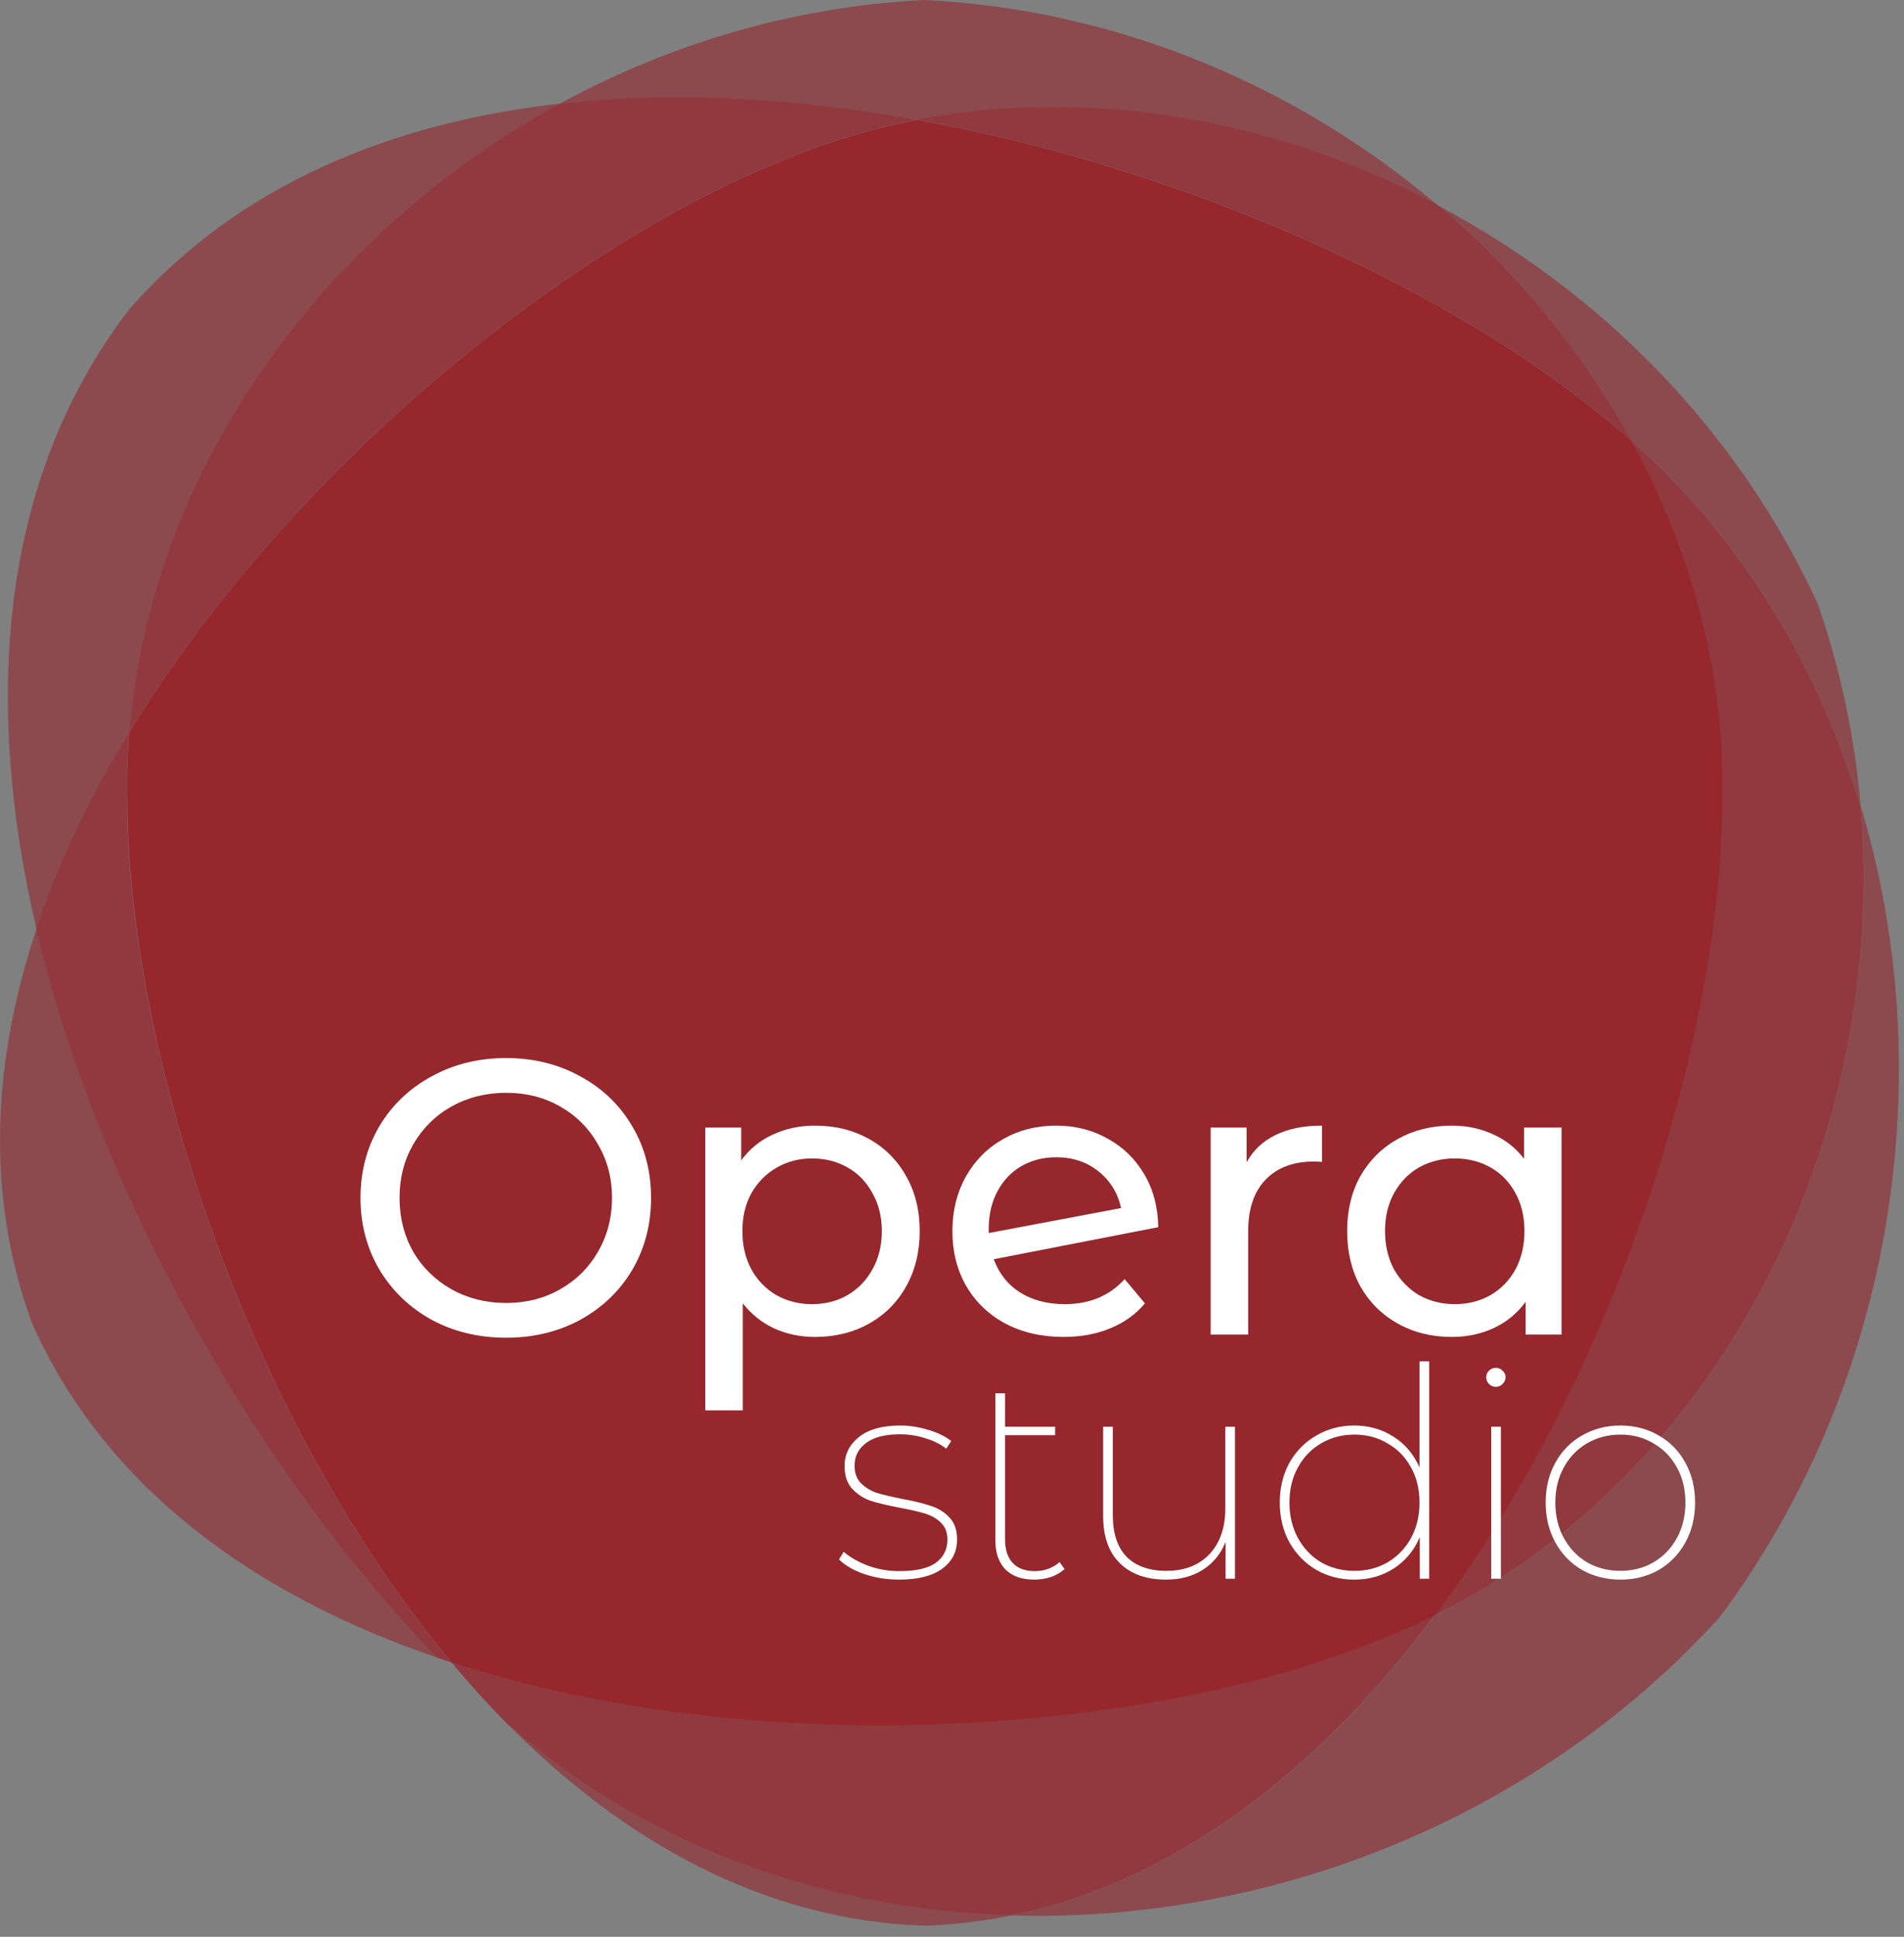
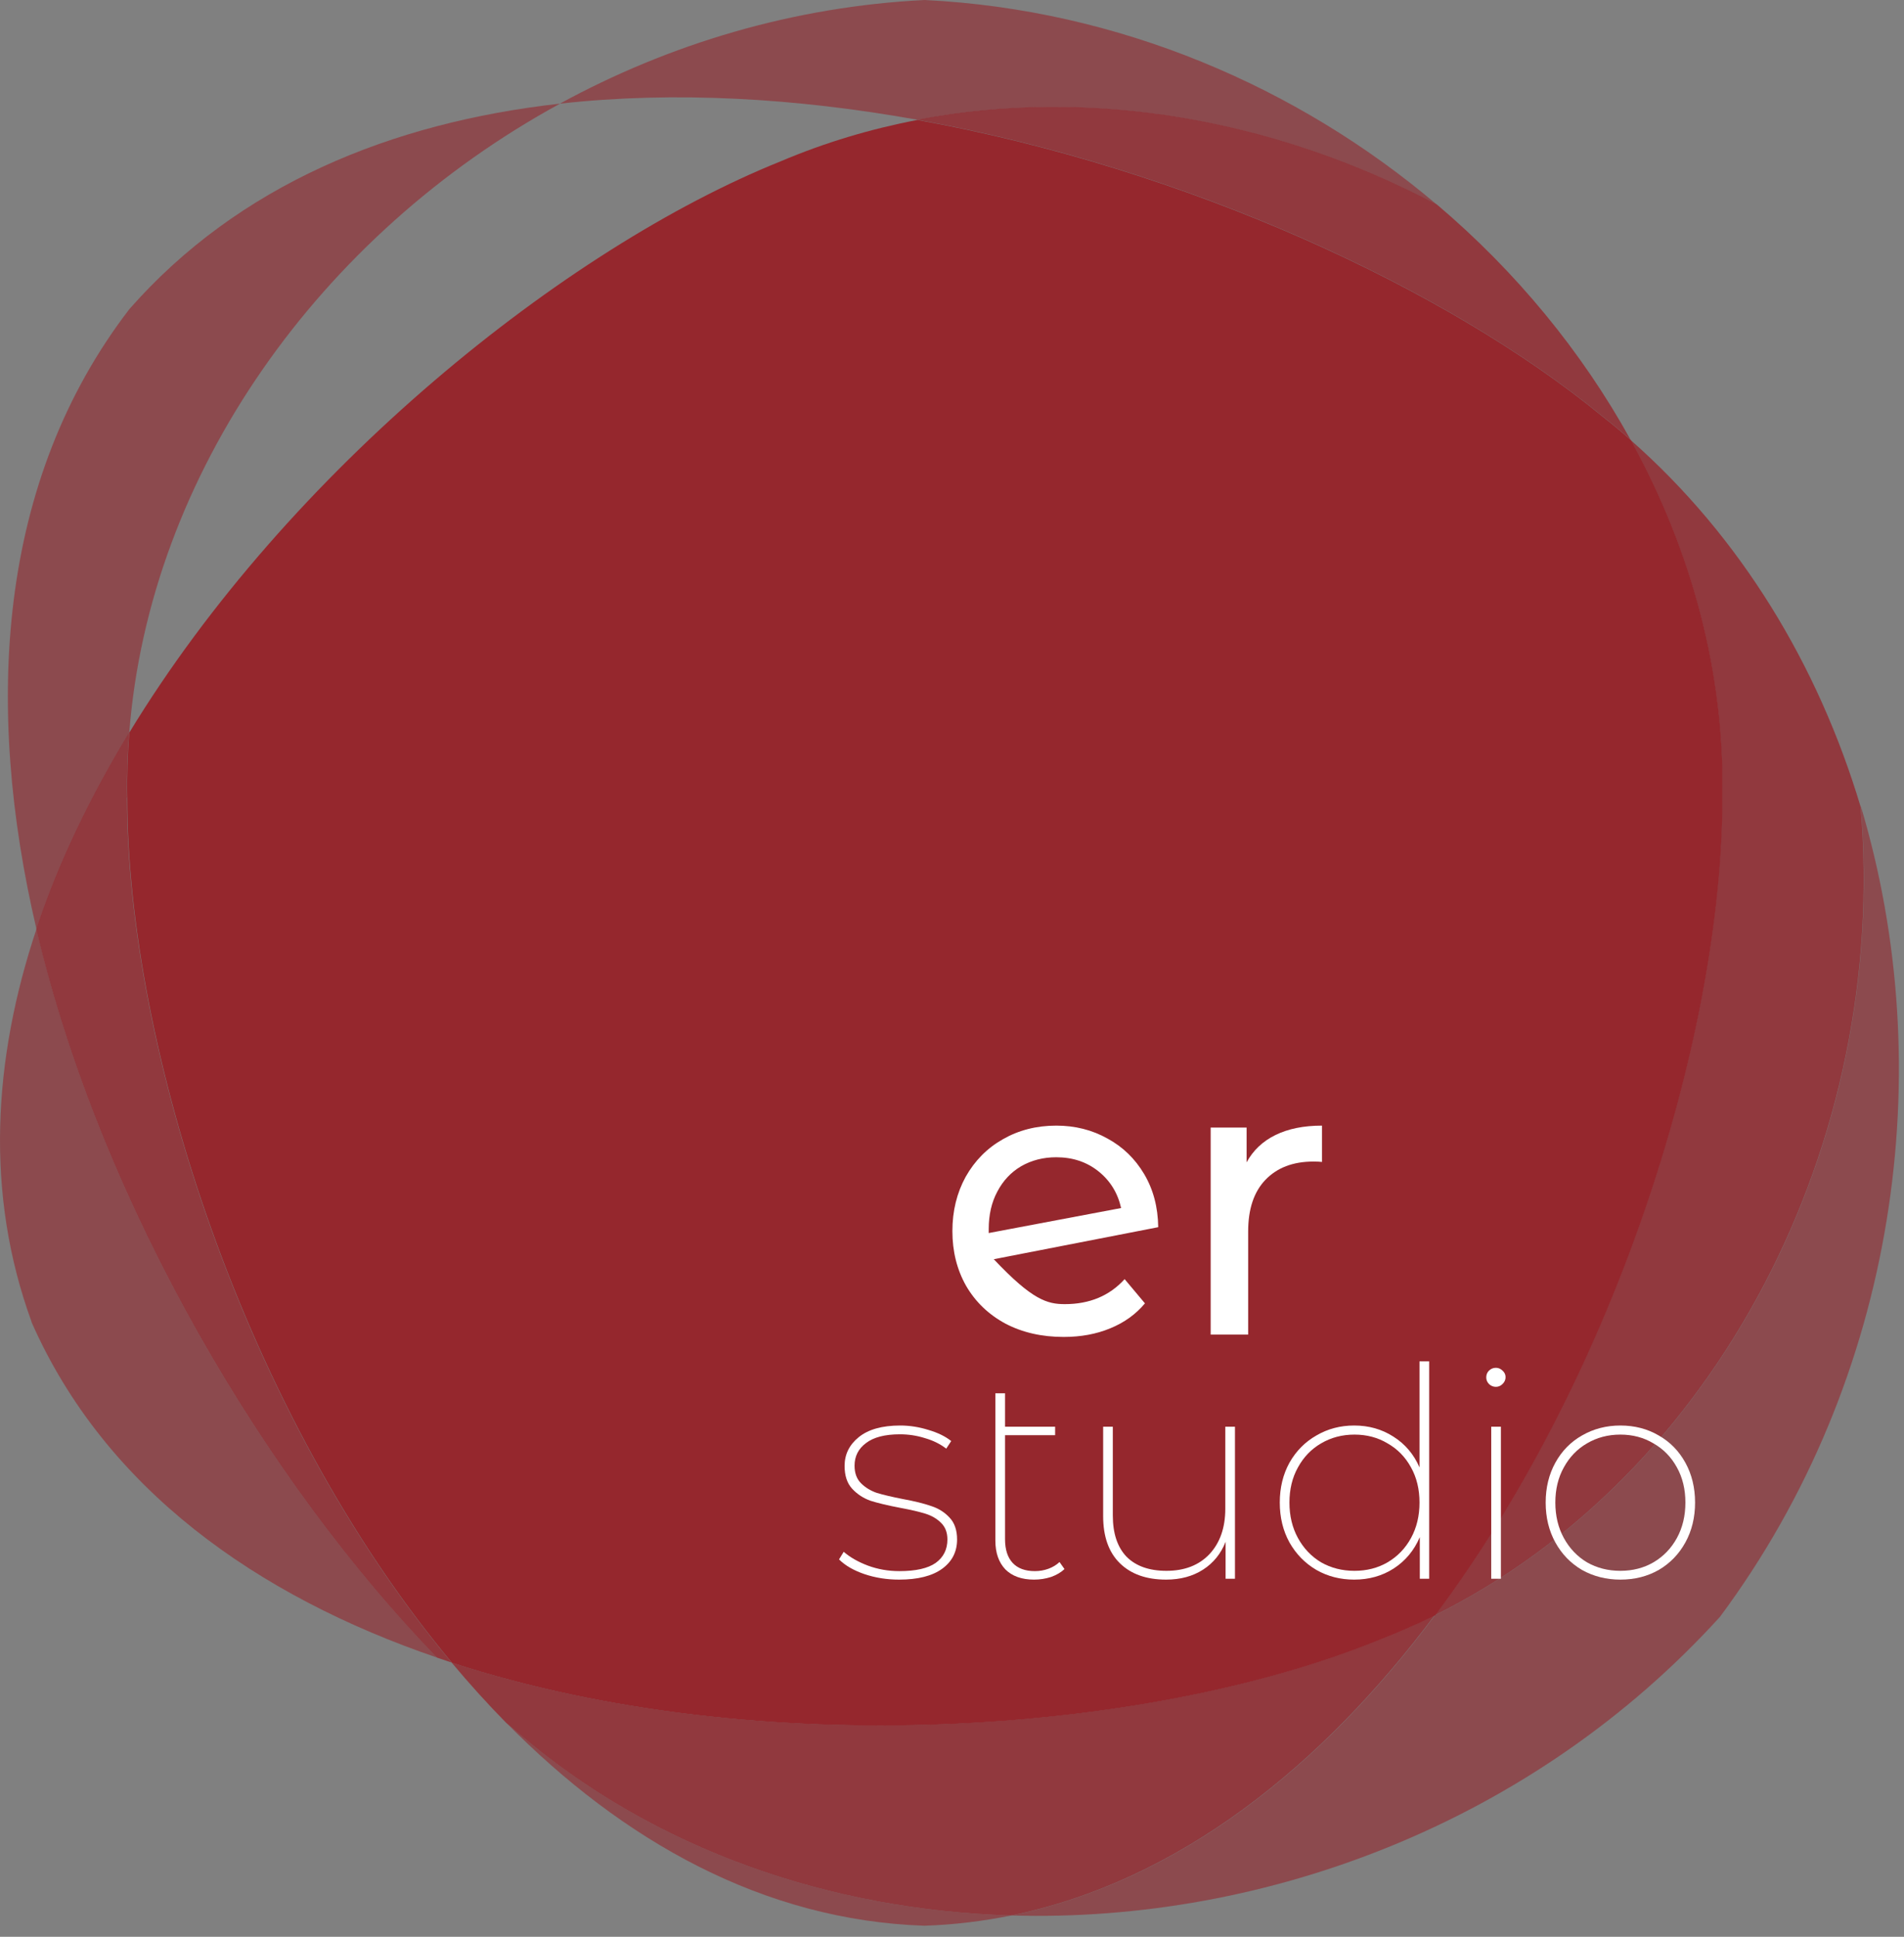
<svg xmlns="http://www.w3.org/2000/svg" width="117" height="119" viewBox="0 0 117 119" fill="none">
  <rect x="0" y="0" width="117" height="119" fill="#808080" stroke="none" />
  <g clip-path="url(#clip0_10_222)">
    <path opacity="0.6" d="M31.102 105.84C38.272 113.12 46.922 117.99 56.812 118.32C58.632 118.26 60.402 118.04 62.142 117.69C51.042 117.36 40.302 113.69 31.922 106.53C31.652 106.31 31.372 106.08 31.102 105.84Z" fill="#95272D" />
    <path opacity="0.6" d="M56.372 7.36C67.012 5.32 78.362 7.34 88.302 12.58C79.752 5.33 68.742 0.59 56.822 0C48.772 0.4 41.142 2.69 34.402 6.37C41.462 5.58 48.962 6.03 56.382 7.36H56.372Z" fill="#95272D" />
    <path opacity="0.6" d="M1.932 81.22C6.442 91.46 15.762 98.06 26.872 101.85C16.472 91.17 6.232 74.15 2.242 57.08C-0.438 65.1 -0.928 73.36 1.942 81.22H1.932Z" fill="#95272D" />
-     <path opacity="0.6" d="M100.192 27.02C106.962 32.96 111.732 40.85 114.342 49.56C113.982 45.38 113.122 41.19 111.702 37.1C106.712 26.26 98.202 17.82 88.292 12.59C93.142 16.7 97.202 21.61 100.182 27.03L100.192 27.02Z" fill="#95272D" />
    <path opacity="0.8" d="M56.372 7.36C72.862 10.33 88.882 17.69 98.472 25.58C99.062 26.04 99.632 26.52 100.192 27.01C97.202 21.6 93.152 16.68 88.302 12.57C78.362 7.32 67.012 5.31 56.372 7.35V7.36Z" fill="#95272D" />
    <path opacity="0.6" d="M114.342 49.56C116.102 70.16 105.542 90.62 88.182 99.24C81.262 108.49 72.472 115.58 62.152 117.69C77.852 118.15 94.262 111.92 105.692 99.34C116.622 84.64 119.182 65.68 114.352 49.55L114.342 49.56Z" fill="#95272D" />
    <path opacity="0.6" d="M34.392 6.37C24.032 7.53 14.652 11.37 7.952 18.99C-0.148 29.53 -0.988 43.32 2.242 57.09C3.622 52.98 5.572 48.93 7.942 45.02C9.192 29.07 19.662 14.42 34.392 6.38V6.37Z" fill="#95272D" />
    <path opacity="0.8" d="M88.172 99.24C86.982 99.83 85.762 100.37 84.512 100.84C70.382 106.53 46.642 108.29 27.752 102.15C28.832 103.44 29.942 104.67 31.092 105.84C31.362 106.07 31.642 106.3 31.912 106.53C40.282 113.68 51.032 117.36 62.132 117.69C72.452 115.58 81.242 108.49 88.162 99.24H88.172Z" fill="#95272D" />
-     <path opacity="0.8" d="M7.942 45.01C17.732 28.9 34.702 15.24 47.952 9.91C50.682 8.75 53.502 7.91 56.372 7.36C48.962 6.02 41.452 5.57 34.392 6.37C19.662 14.41 9.192 29.06 7.942 45.01Z" fill="#95272D" />
    <path opacity="0.8" d="M100.192 27.02C103.912 33.77 105.972 41.29 105.822 49.01C105.822 63.29 99.482 84.14 88.172 99.24C105.532 90.62 116.092 70.16 114.332 49.56C111.722 40.85 106.952 32.97 100.182 27.02H100.192Z" fill="#95272D" />
    <path opacity="0.8" d="M7.812 49.01C7.782 47.67 7.832 46.34 7.932 45.01C5.562 48.92 3.602 52.97 2.232 57.08C6.232 74.15 16.472 91.17 26.862 101.85C27.162 101.95 27.452 102.05 27.752 102.15C15.012 86.92 7.802 64.23 7.802 49.01H7.812Z" fill="#95272D" />
    <path d="M100.192 27.02C99.632 26.53 99.062 26.05 98.472 25.59C88.882 17.7 72.852 10.34 56.372 7.37C53.502 7.92 50.682 8.76 47.952 9.92C34.702 15.25 17.732 28.91 7.942 45.02C7.842 46.34 7.792 47.68 7.822 49.02C7.822 64.25 15.032 86.93 27.772 102.16C46.662 108.3 70.402 106.54 84.532 100.85C85.782 100.37 87.002 99.84 88.192 99.25C99.492 84.15 105.842 63.3 105.842 49.02C105.992 41.3 103.932 33.78 100.212 27.03L100.192 27.02Z" fill="#95272D" />
-     <path d="M95.957 69.28V82H93.749V79.984C93.237 80.688 92.589 81.224 91.805 81.592C91.021 81.96 90.157 82.144 89.213 82.144C87.981 82.144 86.877 81.872 85.901 81.328C84.925 80.784 84.157 80.024 83.597 79.048C83.053 78.056 82.781 76.92 82.781 75.64C82.781 74.36 83.053 73.232 83.597 72.256C84.157 71.28 84.925 70.52 85.901 69.976C86.877 69.432 87.981 69.16 89.213 69.16C90.125 69.16 90.965 69.336 91.733 69.688C92.501 70.024 93.141 70.528 93.653 71.2V69.28H95.957ZM89.405 80.128C90.205 80.128 90.933 79.944 91.589 79.576C92.245 79.192 92.757 78.664 93.125 77.992C93.493 77.304 93.677 76.52 93.677 75.64C93.677 74.76 93.493 73.984 93.125 73.312C92.757 72.624 92.245 72.096 91.589 71.728C90.933 71.36 90.205 71.176 89.405 71.176C88.589 71.176 87.853 71.36 87.197 71.728C86.557 72.096 86.045 72.624 85.661 73.312C85.293 73.984 85.109 74.76 85.109 75.64C85.109 76.52 85.293 77.304 85.661 77.992C86.045 78.664 86.557 79.192 87.197 79.576C87.853 79.944 88.589 80.128 89.405 80.128Z" fill="white" />
    <path d="M76.603 71.416C77.003 70.68 77.595 70.12 78.379 69.736C79.163 69.352 80.115 69.16 81.235 69.16V71.392C81.107 71.376 80.931 71.368 80.707 71.368C79.459 71.368 78.475 71.744 77.755 72.496C77.051 73.232 76.699 74.288 76.699 75.664V82H74.395V69.28H76.603V71.416Z" fill="white" />
-     <path d="M65.436 80.128C66.956 80.128 68.18 79.616 69.108 78.592L70.356 80.08C69.796 80.752 69.084 81.264 68.22 81.616C67.372 81.968 66.42 82.144 65.364 82.144C64.02 82.144 62.828 81.872 61.788 81.328C60.748 80.768 59.94 79.992 59.364 79C58.804 78.008 58.524 76.888 58.524 75.64C58.524 74.408 58.796 73.296 59.34 72.304C59.9 71.312 60.66 70.544 61.62 70C62.596 69.44 63.692 69.16 64.908 69.16C66.06 69.16 67.108 69.424 68.052 69.952C68.996 70.464 69.748 71.192 70.308 72.136C70.868 73.08 71.156 74.168 71.172 75.4L61.068 77.368C61.388 78.248 61.924 78.928 62.676 79.408C63.444 79.888 64.364 80.128 65.436 80.128ZM64.908 71.104C64.108 71.104 63.388 71.288 62.748 71.656C62.124 72.024 61.636 72.544 61.284 73.216C60.932 73.872 60.756 74.64 60.756 75.52V75.76L68.892 74.224C68.684 73.296 68.22 72.544 67.5 71.968C66.78 71.392 65.916 71.104 64.908 71.104Z" fill="white" />
-     <path d="M50.084 69.16C51.316 69.16 52.42 69.432 53.396 69.976C54.372 70.52 55.132 71.28 55.676 72.256C56.236 73.232 56.516 74.36 56.516 75.64C56.516 76.92 56.236 78.056 55.676 79.048C55.132 80.024 54.372 80.784 53.396 81.328C52.42 81.872 51.316 82.144 50.084 82.144C49.172 82.144 48.332 81.968 47.564 81.616C46.812 81.264 46.172 80.752 45.644 80.08V86.656H43.34V69.28H45.548V71.296C46.06 70.592 46.708 70.064 47.492 69.712C48.276 69.344 49.14 69.16 50.084 69.16ZM49.892 80.128C50.708 80.128 51.436 79.944 52.076 79.576C52.732 79.192 53.244 78.664 53.612 77.992C53.996 77.304 54.188 76.52 54.188 75.64C54.188 74.76 53.996 73.984 53.612 73.312C53.244 72.624 52.732 72.096 52.076 71.728C51.436 71.36 50.708 71.176 49.892 71.176C49.092 71.176 48.364 71.368 47.708 71.752C47.068 72.12 46.556 72.64 46.172 73.312C45.804 73.984 45.62 74.76 45.62 75.64C45.62 76.52 45.804 77.304 46.172 77.992C46.54 78.664 47.052 79.192 47.708 79.576C48.364 79.944 49.092 80.128 49.892 80.128Z" fill="white" />
-     <path d="M31.104 82.192C29.408 82.192 27.88 81.824 26.52 81.088C25.16 80.336 24.088 79.304 23.304 77.992C22.536 76.68 22.152 75.216 22.152 73.6C22.152 71.984 22.536 70.52 23.304 69.208C24.088 67.896 25.16 66.872 26.52 66.136C27.88 65.384 29.408 65.008 31.104 65.008C32.784 65.008 34.304 65.384 35.664 66.136C37.024 66.872 38.088 67.896 38.856 69.208C39.624 70.504 40.008 71.968 40.008 73.6C40.008 75.232 39.624 76.704 38.856 78.016C38.088 79.312 37.024 80.336 35.664 81.088C34.304 81.824 32.784 82.192 31.104 82.192ZM31.104 80.056C32.336 80.056 33.44 79.776 34.416 79.216C35.408 78.656 36.184 77.888 36.744 76.912C37.32 75.92 37.608 74.816 37.608 73.6C37.608 72.384 37.32 71.288 36.744 70.312C36.184 69.32 35.408 68.544 34.416 67.984C33.44 67.424 32.336 67.144 31.104 67.144C29.872 67.144 28.752 67.424 27.744 67.984C26.752 68.544 25.968 69.32 25.392 70.312C24.832 71.288 24.552 72.384 24.552 73.6C24.552 74.816 24.832 75.92 25.392 76.912C25.968 77.888 26.752 78.656 27.744 79.216C28.752 79.776 29.872 80.056 31.104 80.056Z" fill="white" />
+     <path d="M65.436 80.128C66.956 80.128 68.18 79.616 69.108 78.592L70.356 80.08C69.796 80.752 69.084 81.264 68.22 81.616C67.372 81.968 66.42 82.144 65.364 82.144C64.02 82.144 62.828 81.872 61.788 81.328C60.748 80.768 59.94 79.992 59.364 79C58.804 78.008 58.524 76.888 58.524 75.64C58.524 74.408 58.796 73.296 59.34 72.304C59.9 71.312 60.66 70.544 61.62 70C62.596 69.44 63.692 69.16 64.908 69.16C66.06 69.16 67.108 69.424 68.052 69.952C68.996 70.464 69.748 71.192 70.308 72.136C70.868 73.08 71.156 74.168 71.172 75.4L61.068 77.368C63.444 79.888 64.364 80.128 65.436 80.128ZM64.908 71.104C64.108 71.104 63.388 71.288 62.748 71.656C62.124 72.024 61.636 72.544 61.284 73.216C60.932 73.872 60.756 74.64 60.756 75.52V75.76L68.892 74.224C68.684 73.296 68.22 72.544 67.5 71.968C66.78 71.392 65.916 71.104 64.908 71.104Z" fill="white" />
    <path d="M99.571 97.054C98.707 97.054 97.921 96.856 97.213 96.46C96.517 96.052 95.971 95.488 95.575 94.768C95.179 94.048 94.981 93.232 94.981 92.32C94.981 91.408 95.179 90.592 95.575 89.872C95.971 89.152 96.517 88.594 97.213 88.198C97.921 87.79 98.707 87.586 99.571 87.586C100.447 87.586 101.233 87.79 101.929 88.198C102.625 88.594 103.171 89.152 103.567 89.872C103.963 90.592 104.161 91.408 104.161 92.32C104.161 93.232 103.963 94.048 103.567 94.768C103.171 95.488 102.625 96.052 101.929 96.46C101.233 96.856 100.447 97.054 99.571 97.054ZM99.571 96.514C100.327 96.514 101.005 96.34 101.605 95.992C102.217 95.632 102.697 95.134 103.045 94.498C103.393 93.862 103.567 93.136 103.567 92.32C103.567 91.504 103.393 90.784 103.045 90.16C102.697 89.524 102.217 89.032 101.605 88.684C101.005 88.324 100.327 88.144 99.571 88.144C98.815 88.144 98.131 88.324 97.519 88.684C96.919 89.032 96.445 89.524 96.097 90.16C95.749 90.784 95.575 91.504 95.575 92.32C95.575 93.136 95.749 93.862 96.097 94.498C96.445 95.134 96.919 95.632 97.519 95.992C98.131 96.34 98.815 96.514 99.571 96.514Z" fill="white" />
    <path d="M91.635 87.658H92.229V97H91.635V87.658ZM91.923 85.21C91.767 85.21 91.629 85.156 91.509 85.048C91.389 84.928 91.329 84.79 91.329 84.634C91.329 84.466 91.383 84.328 91.491 84.22C91.611 84.1 91.755 84.04 91.923 84.04C92.079 84.04 92.217 84.1 92.337 84.22C92.457 84.328 92.517 84.46 92.517 84.616C92.517 84.772 92.457 84.91 92.337 85.03C92.217 85.15 92.079 85.21 91.923 85.21Z" fill="white" />
    <path d="M87.822 83.644V97H87.246V94.444C86.898 95.26 86.364 95.902 85.644 96.37C84.936 96.826 84.126 97.054 83.214 97.054C82.362 97.054 81.588 96.856 80.892 96.46C80.196 96.052 79.644 95.488 79.236 94.768C78.84 94.048 78.642 93.232 78.642 92.32C78.642 91.408 78.84 90.592 79.236 89.872C79.644 89.152 80.196 88.594 80.892 88.198C81.588 87.79 82.362 87.586 83.214 87.586C84.114 87.586 84.918 87.814 85.626 88.27C86.346 88.726 86.88 89.356 87.228 90.16V83.644H87.822ZM83.232 96.514C83.988 96.514 84.666 96.34 85.266 95.992C85.878 95.632 86.358 95.134 86.706 94.498C87.054 93.862 87.228 93.136 87.228 92.32C87.228 91.504 87.054 90.784 86.706 90.16C86.358 89.524 85.878 89.032 85.266 88.684C84.666 88.324 83.988 88.144 83.232 88.144C82.476 88.144 81.792 88.324 81.18 88.684C80.58 89.032 80.106 89.524 79.758 90.16C79.41 90.784 79.236 91.504 79.236 92.32C79.236 93.136 79.41 93.862 79.758 94.498C80.106 95.134 80.58 95.632 81.18 95.992C81.792 96.34 82.476 96.514 83.232 96.514Z" fill="white" />
    <path d="M75.888 87.658V97H75.312V94.732C75.024 95.464 74.562 96.034 73.926 96.442C73.29 96.85 72.534 97.054 71.658 97.054C70.446 97.054 69.498 96.718 68.814 96.046C68.13 95.374 67.788 94.408 67.788 93.148V87.658H68.382V93.112C68.382 94.216 68.664 95.062 69.228 95.65C69.804 96.226 70.62 96.514 71.676 96.514C72.792 96.514 73.674 96.172 74.322 95.488C74.97 94.792 75.294 93.862 75.294 92.698V87.658H75.888Z" fill="white" />
    <path d="M65.413 96.406C65.197 96.61 64.921 96.772 64.585 96.892C64.249 97 63.901 97.054 63.541 97.054C62.785 97.054 62.197 96.844 61.777 96.424C61.369 95.992 61.165 95.404 61.165 94.66V85.606H61.759V87.658H64.837V88.18H61.759V94.57C61.759 95.206 61.915 95.692 62.227 96.028C62.539 96.364 62.995 96.532 63.595 96.532C63.883 96.532 64.159 96.484 64.423 96.388C64.687 96.292 64.915 96.154 65.107 95.974L65.413 96.406Z" fill="white" />
    <path d="M55.248 97.054C54.492 97.054 53.778 96.94 53.106 96.712C52.446 96.484 51.93 96.184 51.558 95.812L51.846 95.344C52.23 95.68 52.722 95.962 53.322 96.19C53.934 96.418 54.582 96.532 55.266 96.532C56.274 96.532 57.018 96.364 57.498 96.028C57.978 95.68 58.218 95.2 58.218 94.588C58.218 94.156 58.086 93.814 57.822 93.562C57.57 93.31 57.252 93.124 56.868 93.004C56.484 92.884 55.968 92.764 55.32 92.644C54.564 92.5 53.958 92.356 53.502 92.212C53.058 92.056 52.68 91.81 52.368 91.474C52.056 91.138 51.9 90.67 51.9 90.07C51.9 89.362 52.188 88.774 52.764 88.306C53.352 87.826 54.204 87.586 55.32 87.586C55.896 87.586 56.472 87.676 57.048 87.856C57.624 88.024 58.092 88.252 58.452 88.54L58.146 89.008C57.774 88.72 57.336 88.504 56.832 88.36C56.34 88.204 55.83 88.126 55.302 88.126C54.378 88.126 53.682 88.306 53.214 88.666C52.746 89.014 52.512 89.476 52.512 90.052C52.512 90.508 52.644 90.868 52.908 91.132C53.172 91.396 53.496 91.594 53.88 91.726C54.276 91.846 54.81 91.972 55.482 92.104C56.202 92.236 56.784 92.38 57.228 92.536C57.672 92.68 58.044 92.914 58.344 93.238C58.656 93.562 58.812 94.012 58.812 94.588C58.812 95.344 58.506 95.944 57.894 96.388C57.282 96.832 56.4 97.054 55.248 97.054Z" fill="white" />
  </g>
  <defs>
    <clipPath id="clip0_10_222">
      <rect width="116.686" height="118.32" fill="white" />
    </clipPath>
  </defs>
</svg>